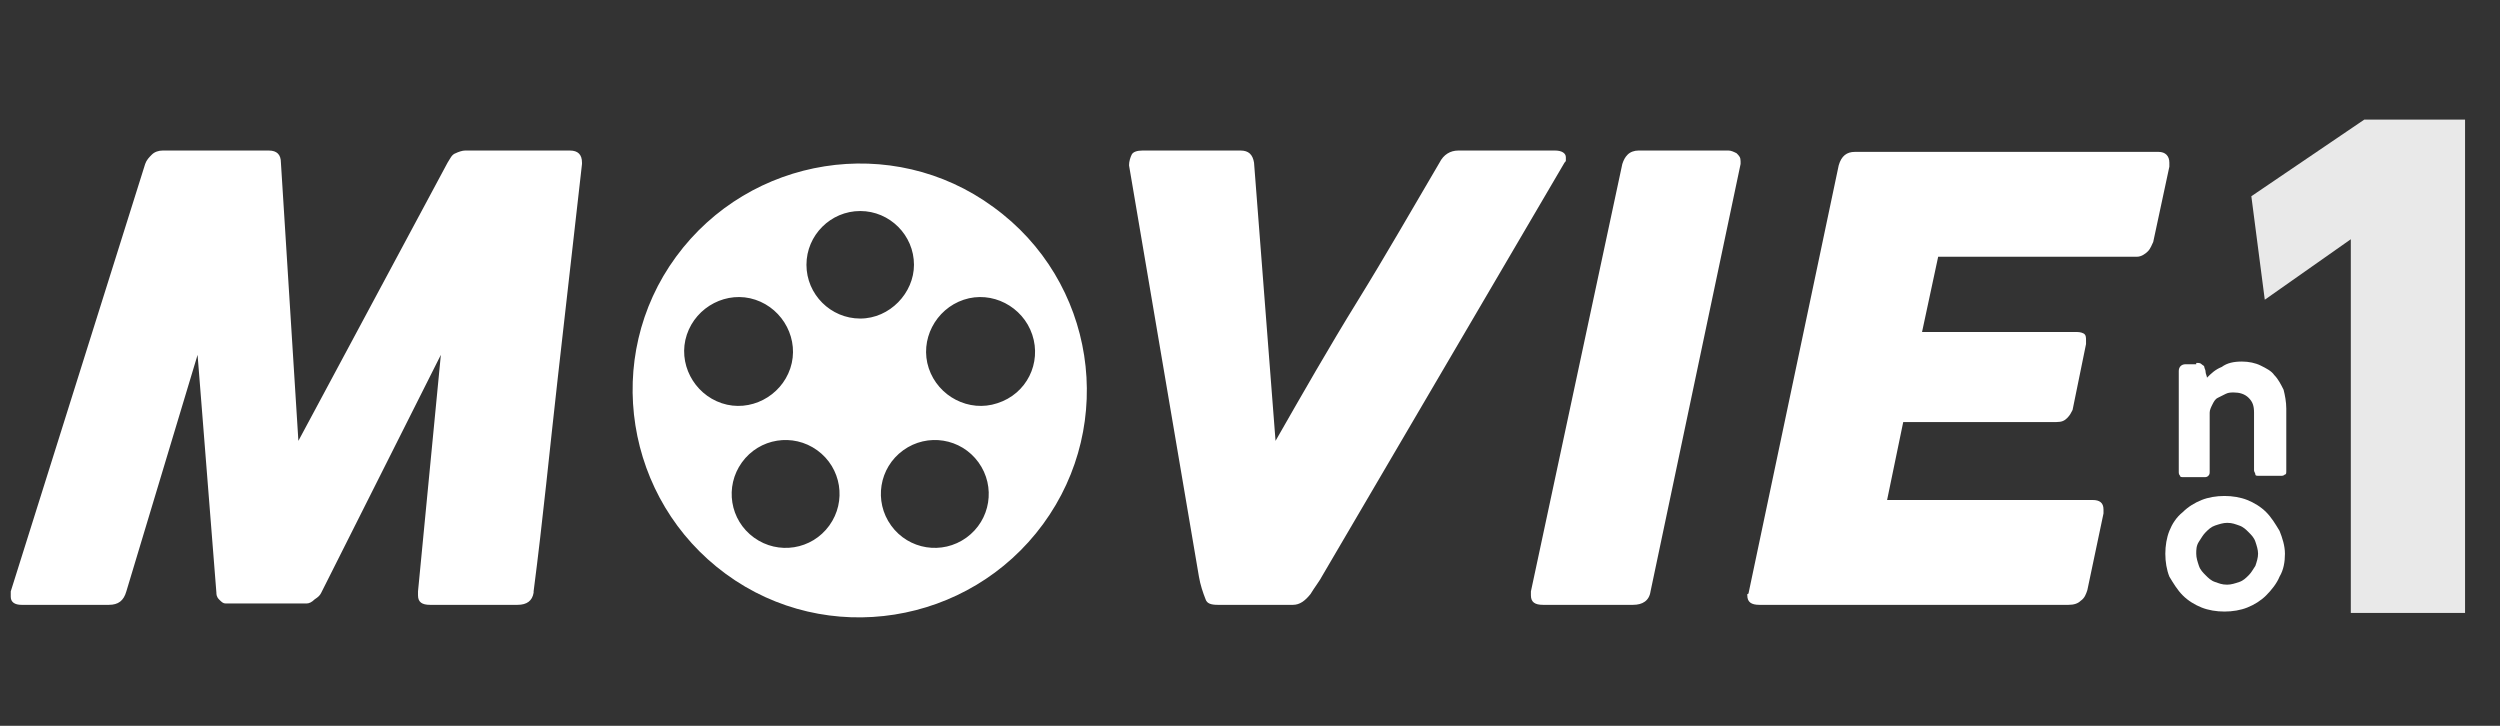
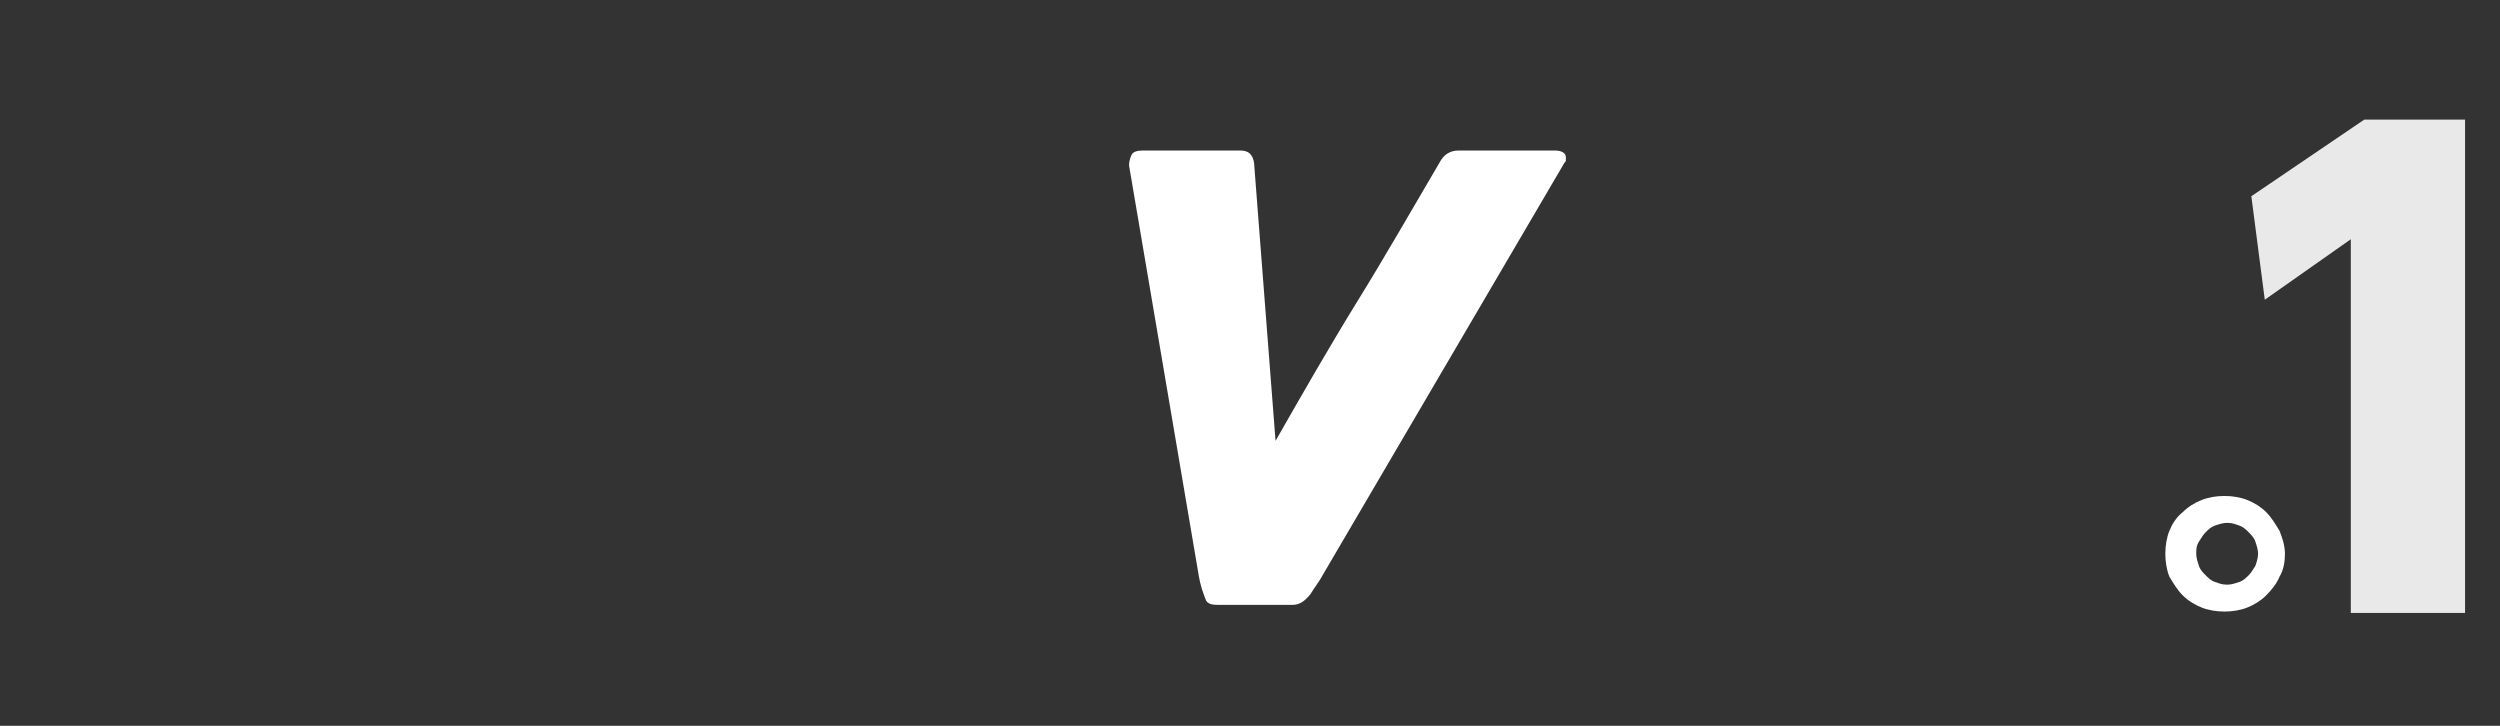
<svg xmlns="http://www.w3.org/2000/svg" version="1.1" id="レイヤー_1" x="0px" y="0px" viewBox="0 0 186 54" style="enable-background:new 0 0 186 54;" xml:space="preserve">
  <rect x="0" y="0" width="186" height="54" fill="#333333" stroke="none" />
  <style type="text/css">
	.st0{fill:#FFFFFF;}
	.st1{opacity:0.89;}
</style>
  <g>
    <g>
-       <path class="st0" d="M73.9,15.4c-7.5-5.5-18.1-3.8-23.6,3.7c-5.5,7.5-3.8,18.1,3.7,23.6s18.1,3.8,23.6-3.7    C83.1,31.5,81.5,20.9,73.9,15.4z M53.7,30c-2.1-0.7-3.3-3-2.6-5.1c0.7-2.1,3-3.3,5.1-2.6c2.1,0.7,3.3,3,2.6,5.1    C58.1,29.5,55.8,30.7,53.7,30z M61.7,39.1c-1.3,1.8-3.8,2.2-5.6,0.9c-1.8-1.3-2.2-3.8-0.9-5.6c1.3-1.8,3.8-2.2,5.6-0.9    C62.6,34.8,63,37.3,61.7,39.1z M64,23.7c-2.2,0-4-1.8-4-4c0-2.2,1.8-4,4-4c2.2,0,4,1.8,4,4C68,21.8,66.2,23.7,64,23.7z M71.9,40    c-1.8,1.3-4.3,0.9-5.6-0.9c-1.3-1.8-0.9-4.3,0.9-5.6c1.8-1.3,4.3-0.9,5.6,0.9C74.1,36.2,73.7,38.7,71.9,40z M74.2,30    c-2.1,0.7-4.4-0.5-5.1-2.6s0.5-4.4,2.6-5.1c2.1-0.7,4.4,0.5,5.1,2.6C77.5,27,76.4,29.3,74.2,30z" />
-     </g>
-     <path class="st0" d="M0.8,44l10-31.8c0.1-0.3,0.3-0.5,0.5-0.7c0.2-0.2,0.5-0.3,0.8-0.3H20c0.6,0,0.9,0.3,0.9,0.9l1.3,20.7   l11.1-20.7c0.2-0.3,0.3-0.6,0.6-0.7c0.2-0.1,0.5-0.2,0.7-0.2h7.8c0.6,0,0.9,0.3,0.9,0.9v0.1c-0.6,5.3-1.2,10.6-1.8,15.9   c-0.6,5.3-1.1,10.5-1.8,15.9v0.1c-0.1,0.6-0.5,0.9-1.2,0.9h-6.5c-0.6,0-0.9-0.2-0.9-0.7c0-0.1,0-0.2,0-0.3l1.7-17.6l-8.9,17.7   c-0.1,0.2-0.2,0.3-0.5,0.5c-0.2,0.2-0.4,0.3-0.6,0.3h-6c-0.2,0-0.3-0.1-0.5-0.3c-0.2-0.2-0.2-0.4-0.2-0.5l-1.4-17.7L9.4,44   c-0.2,0.7-0.6,1-1.3,1H1.6c-0.5,0-0.8-0.2-0.8-0.6c0-0.1,0-0.1,0-0.2C0.8,44.1,0.8,44.1,0.8,44z" />
+       </g>
    <path class="st0" d="M89.7,44.6c-0.2-0.5-0.4-1.1-0.5-1.7l-5.2-30.6c0-0.3,0.1-0.6,0.2-0.8c0.1-0.2,0.4-0.3,0.8-0.3h7.3   c0.6,0,0.9,0.3,1,0.9l1.6,20.7c2-3.5,4-7,6.1-10.4c2.1-3.4,4.1-6.9,6.1-10.3c0.3-0.6,0.8-0.9,1.4-0.9h7.2c0.5,0,0.8,0.2,0.8,0.5   c0,0.1,0,0.1,0,0.2c0,0.1,0,0.1-0.1,0.2L98.4,42.8c-0.2,0.4-0.6,0.9-0.9,1.4c-0.4,0.5-0.8,0.8-1.3,0.8h-5.6   C90.1,45,89.8,44.9,89.7,44.6z" />
-     <path class="st0" d="M113.9,44l6.8-31.8c0.1-0.3,0.2-0.5,0.4-0.7c0.2-0.2,0.5-0.3,0.8-0.3h6.7c0.2,0,0.4,0.1,0.6,0.2   c0.2,0.2,0.3,0.3,0.3,0.6c0,0.1,0,0.1,0,0.1c0,0,0,0,0,0.1L122.8,44c-0.1,0.7-0.6,1-1.3,1h-6.7c-0.6,0-0.9-0.2-0.9-0.7   c0-0.1,0-0.1,0-0.2C113.9,44.1,113.9,44.1,113.9,44z" />
-     <path class="st0" d="M130.1,44.1l6.7-31.8c0.2-0.7,0.6-1,1.2-1h22.6c0.5,0,0.8,0.3,0.8,0.8v0.3l-1.2,5.6c-0.1,0.2-0.2,0.5-0.4,0.7   c-0.2,0.2-0.5,0.4-0.8,0.4h-14.8l-1.2,5.6h11.4c0.2,0,0.4,0,0.6,0.1c0.2,0.1,0.2,0.3,0.2,0.5c0,0.1,0,0.2,0,0.3l-1,4.9   c-0.1,0.2-0.2,0.4-0.4,0.6c-0.2,0.2-0.4,0.3-0.8,0.3h-11.4l-1.2,5.8h15.3c0.5,0,0.8,0.2,0.8,0.7v0.3l-1.2,5.7   c-0.1,0.3-0.2,0.6-0.5,0.8c-0.2,0.2-0.5,0.3-0.9,0.3h-23c-0.6,0-0.9-0.2-0.9-0.7c0-0.1,0-0.1,0-0.1   C130.1,44.2,130.1,44.1,130.1,44.1z" />
    <g>
-       <path class="st0" d="M163.4,27c0.2,0,0.3,0,0.4,0.1c0.1,0.1,0.2,0.1,0.2,0.2c0,0.1,0.1,0.2,0.1,0.4c0,0.1,0.1,0.3,0.1,0.4    c0.3-0.3,0.6-0.6,1.1-0.8c0.4-0.3,0.9-0.4,1.5-0.4c0.5,0,1,0.1,1.4,0.3c0.4,0.2,0.8,0.4,1,0.7c0.3,0.3,0.5,0.7,0.7,1.1    c0.1,0.4,0.2,0.9,0.2,1.4V35c0,0.2,0,0.3-0.1,0.3c-0.1,0.1-0.2,0.1-0.3,0.1h-1.6c-0.2,0-0.3,0-0.3-0.1c0-0.1-0.1-0.2-0.1-0.3v-4.3    c0-0.5-0.1-0.8-0.4-1.1c-0.3-0.3-0.7-0.4-1.1-0.4c-0.2,0-0.4,0-0.6,0.1c-0.2,0.1-0.4,0.2-0.6,0.3c-0.2,0.1-0.3,0.3-0.4,0.5    c-0.1,0.2-0.2,0.4-0.2,0.6v4.4c0,0.1,0,0.2-0.1,0.3c-0.1,0.1-0.2,0.1-0.3,0.1h-1.5c-0.2,0-0.3,0-0.3-0.1c-0.1-0.1-0.1-0.2-0.1-0.3    v-7.5c0-0.3,0.2-0.5,0.5-0.5H163.4z" />
      <path class="st0" d="M161.1,41.2c0-0.6,0.1-1.2,0.3-1.7c0.2-0.5,0.5-1,1-1.4c0.4-0.4,0.9-0.7,1.4-0.9c0.5-0.2,1.1-0.3,1.7-0.3    c0.6,0,1.2,0.1,1.7,0.3c0.5,0.2,1,0.5,1.4,0.9c0.4,0.4,0.7,0.9,1,1.4c0.2,0.5,0.4,1.1,0.4,1.7c0,0.6-0.1,1.2-0.4,1.7    c-0.2,0.5-0.6,1-1,1.4c-0.4,0.4-0.9,0.7-1.4,0.9c-0.5,0.2-1.1,0.3-1.7,0.3c-0.6,0-1.2-0.1-1.7-0.3c-0.5-0.2-1-0.5-1.4-0.9    c-0.4-0.4-0.7-0.9-1-1.4C161.2,42.4,161.1,41.8,161.1,41.2z M163.4,41.2c0,0.3,0.1,0.6,0.2,0.9c0.1,0.3,0.3,0.5,0.5,0.7    c0.2,0.2,0.4,0.4,0.7,0.5c0.3,0.1,0.5,0.2,0.9,0.2c0.3,0,0.6-0.1,0.9-0.2c0.3-0.1,0.5-0.3,0.7-0.5c0.2-0.2,0.3-0.4,0.5-0.7    c0.1-0.3,0.2-0.6,0.2-0.9c0-0.3-0.1-0.6-0.2-0.9c-0.1-0.3-0.3-0.5-0.5-0.7s-0.4-0.4-0.7-0.5c-0.3-0.1-0.5-0.2-0.9-0.2    c-0.3,0-0.6,0.1-0.9,0.2c-0.3,0.1-0.5,0.3-0.7,0.5s-0.3,0.4-0.5,0.7C163.4,40.6,163.4,40.9,163.4,41.2z" />
    </g>
    <g class="st1">
      <path class="st0" d="M175.9,8.9h7.5v36.7h-8.5V17.8l-6.4,4.5l-1-7.7L175.9,8.9z" />
    </g>
  </g>
</svg>